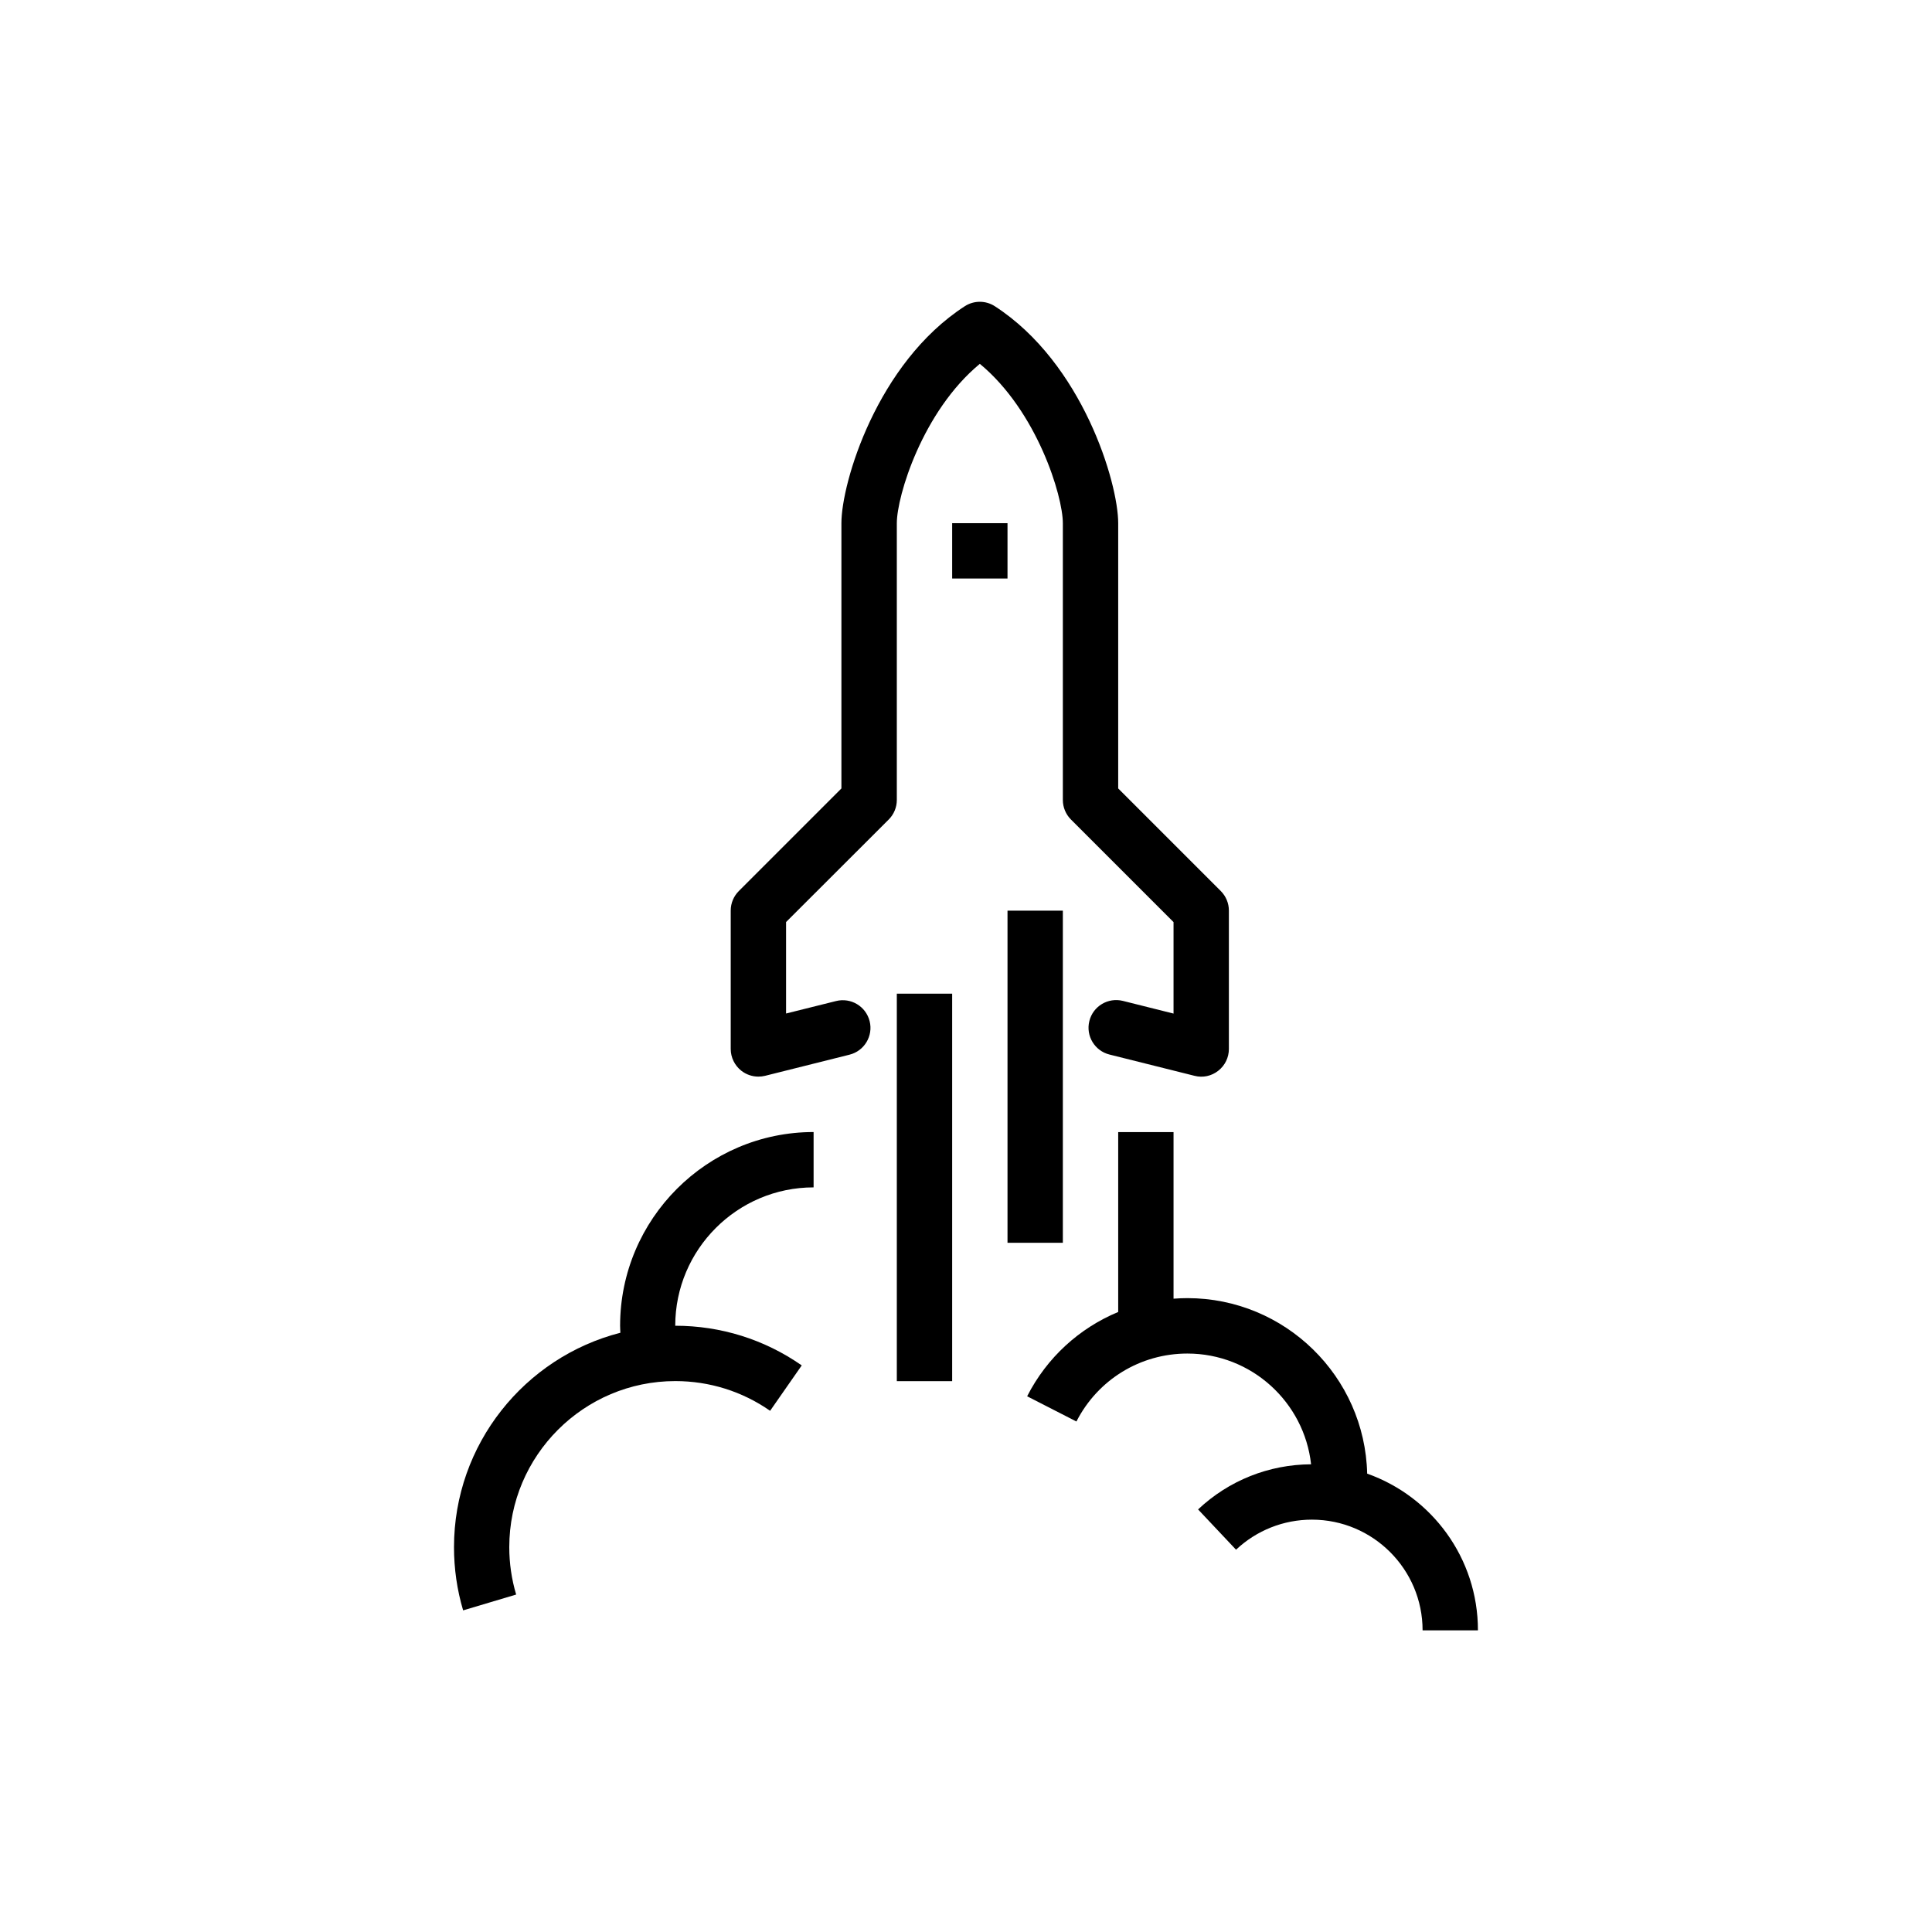
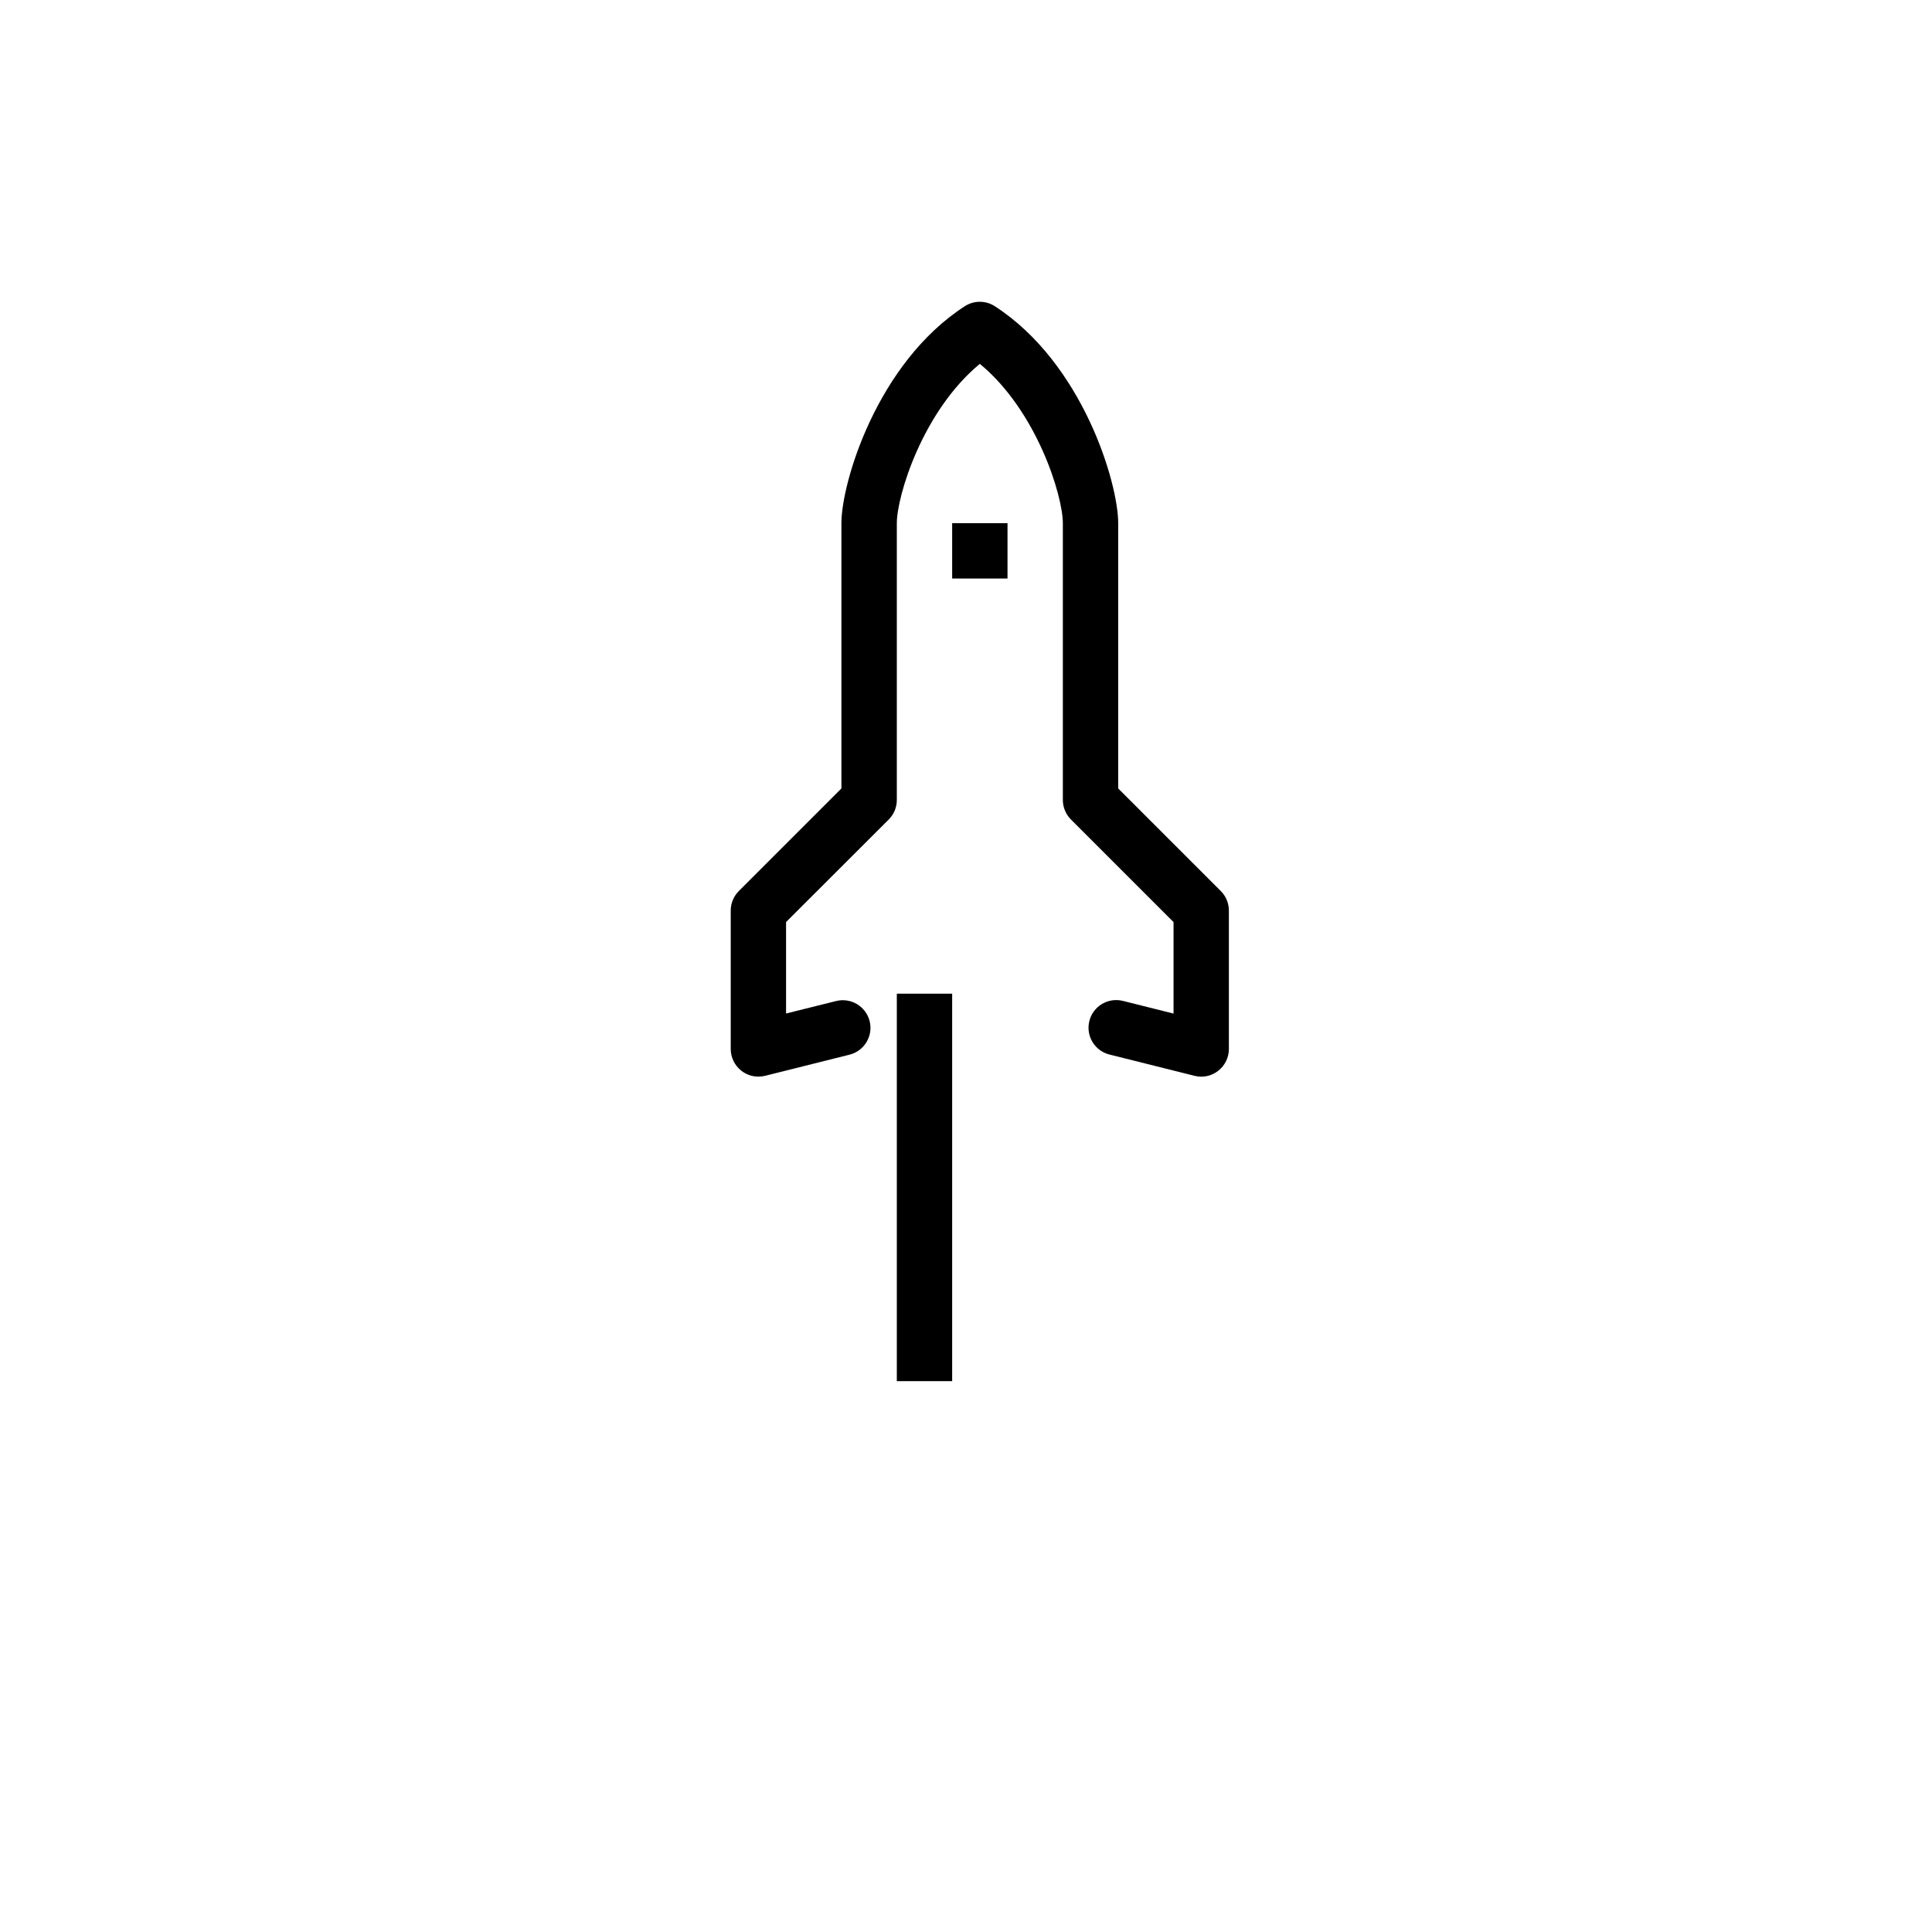
<svg xmlns="http://www.w3.org/2000/svg" version="1.1" id="Laag_1" x="0px" y="0px" viewBox="0 0 283.46 283.46" style="enable-background:new 0 0 283.46 283.46;" xml:space="preserve">
  <g>
    <rect x="131.58" y="145.79" width="8.12" height="56.85" />
-     <rect x="147.82" y="133.61" width="8.12" height="48.73" />
    <path d="M130.39,120.24c0.76-0.76,1.19-1.79,1.19-2.87v-40.6c0-3.99,3.77-16.43,12.18-23.39c8.41,6.96,12.18,19.4,12.18,23.39v40.6   c0,1.08,0.43,2.11,1.19,2.87l15.05,15.05v13.42l-7.43-1.86c-2.17-0.54-4.38,0.77-4.92,2.95c-0.55,2.18,0.78,4.38,2.95,4.92   l12.47,3.12c1.23,0.32,2.5,0.04,3.49-0.74c0.99-0.77,1.56-1.95,1.56-3.2v-20.3c0-1.08-0.43-2.11-1.19-2.87l-15.05-15.05V76.76   c0-5.92-5.21-23.49-18.1-31.83c-1.34-0.87-3.07-0.87-4.41,0c-12.89,8.34-18.1,25.91-18.1,31.83v38.92l-15.05,15.05   c-0.76,0.76-1.19,1.79-1.19,2.87v20.3c0,1.25,0.58,2.43,1.56,3.2c0.72,0.56,1.6,0.86,2.5,0.86c0.33,0,0.66-0.04,0.99-0.12   l12.38-3.1c2.17-0.54,3.5-2.75,2.95-4.92c-0.55-2.18-2.75-3.49-4.92-2.95l-7.34,1.83v-13.42L130.39,120.24z" />
    <rect x="139.7" y="76.76" width="8.12" height="8.12" />
-     <path d="M90.98,194.52c0,0.34,0.03,0.68,0.04,1.02C77,199.13,66.61,211.88,66.61,227c0,3.16,0.45,6.28,1.34,9.27l7.78-2.32   c-0.67-2.25-1.01-4.59-1.01-6.96c0-13.43,10.93-24.36,24.36-24.36c5.01,0,9.82,1.51,13.91,4.36l4.64-6.66   c-5.46-3.81-11.88-5.82-18.56-5.82c0-11.19,9.11-20.3,20.3-20.3v-8.12C103.73,166.09,90.98,178.85,90.98,194.52z" />
-     <path d="M200.59,216.21c-0.34-14.26-12.04-25.75-26.38-25.75c-0.68,0-1.36,0.03-2.03,0.08v-24.44h-8.12v26.39   c-5.68,2.36-10.45,6.66-13.36,12.37l7.23,3.7c3.14-6.15,9.38-9.97,16.28-9.97c9.39,0,17.14,7.12,18.15,16.25   c-6.19,0.03-12.07,2.37-16.58,6.62l5.57,5.91c3.02-2.84,6.97-4.41,11.13-4.41c8.96,0,16.24,7.28,16.24,16.24h8.12   C216.85,228.59,210.05,219.56,200.59,216.21z" />
  </g>
</svg>